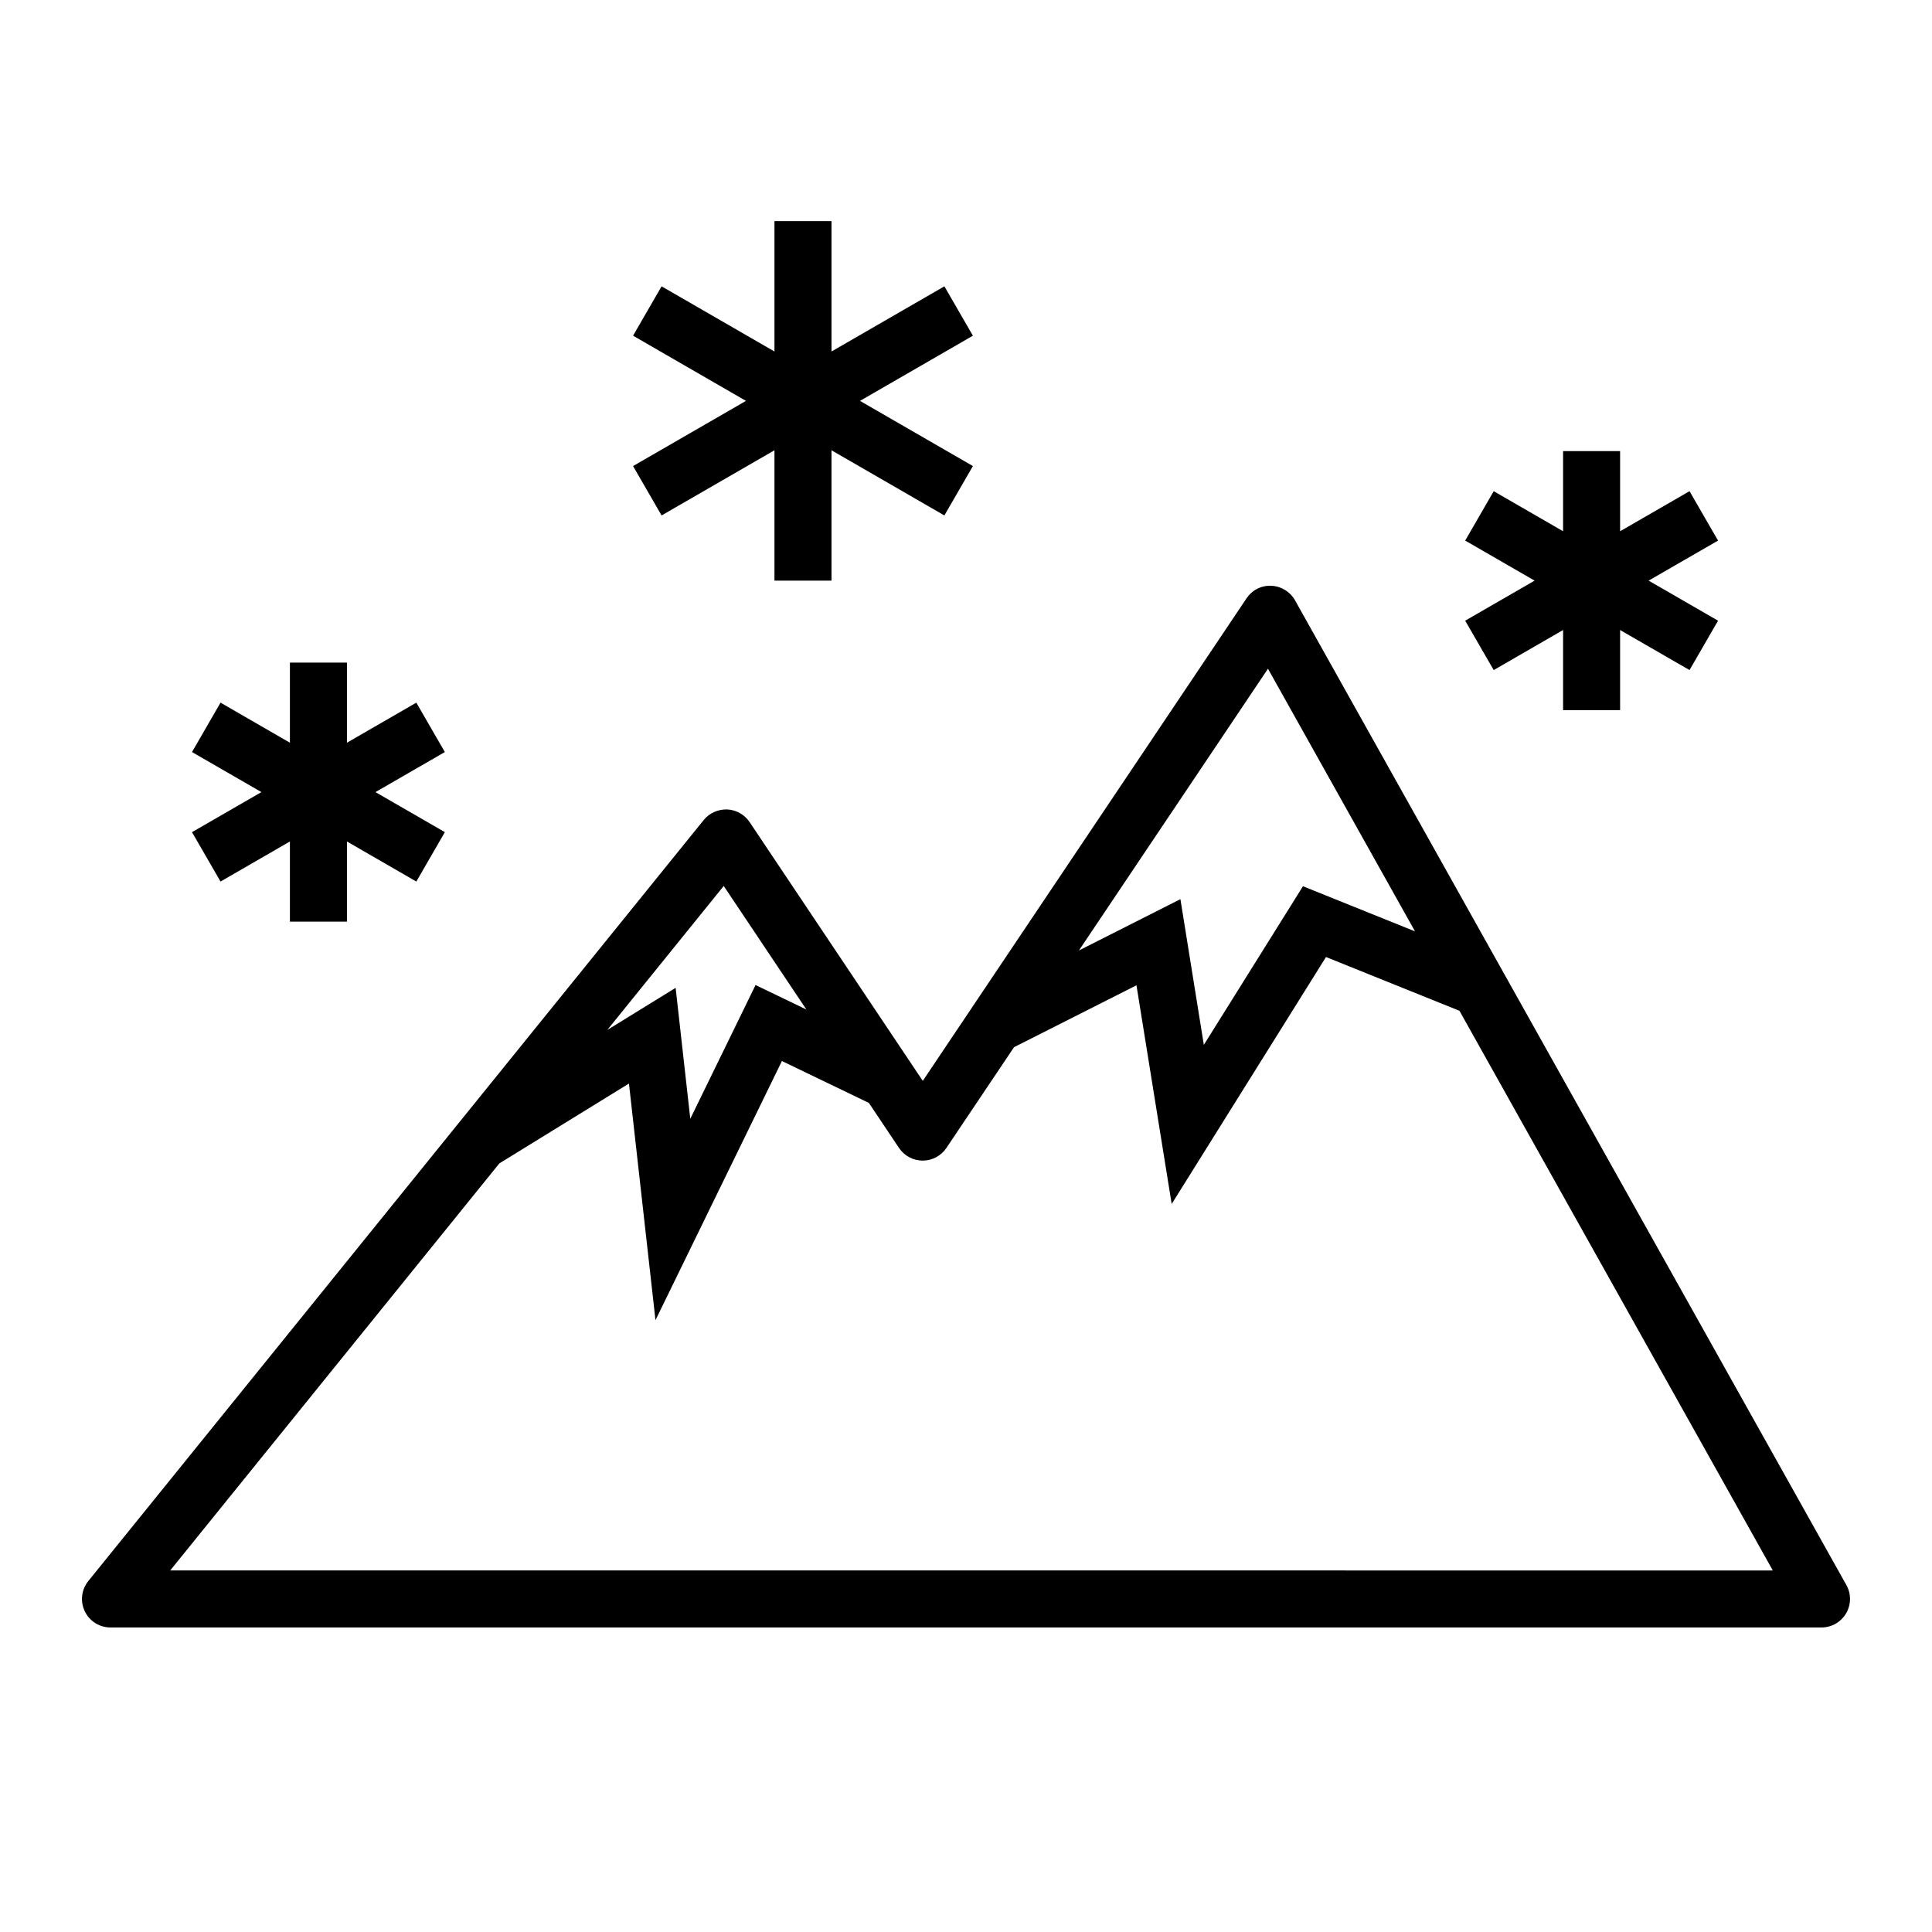
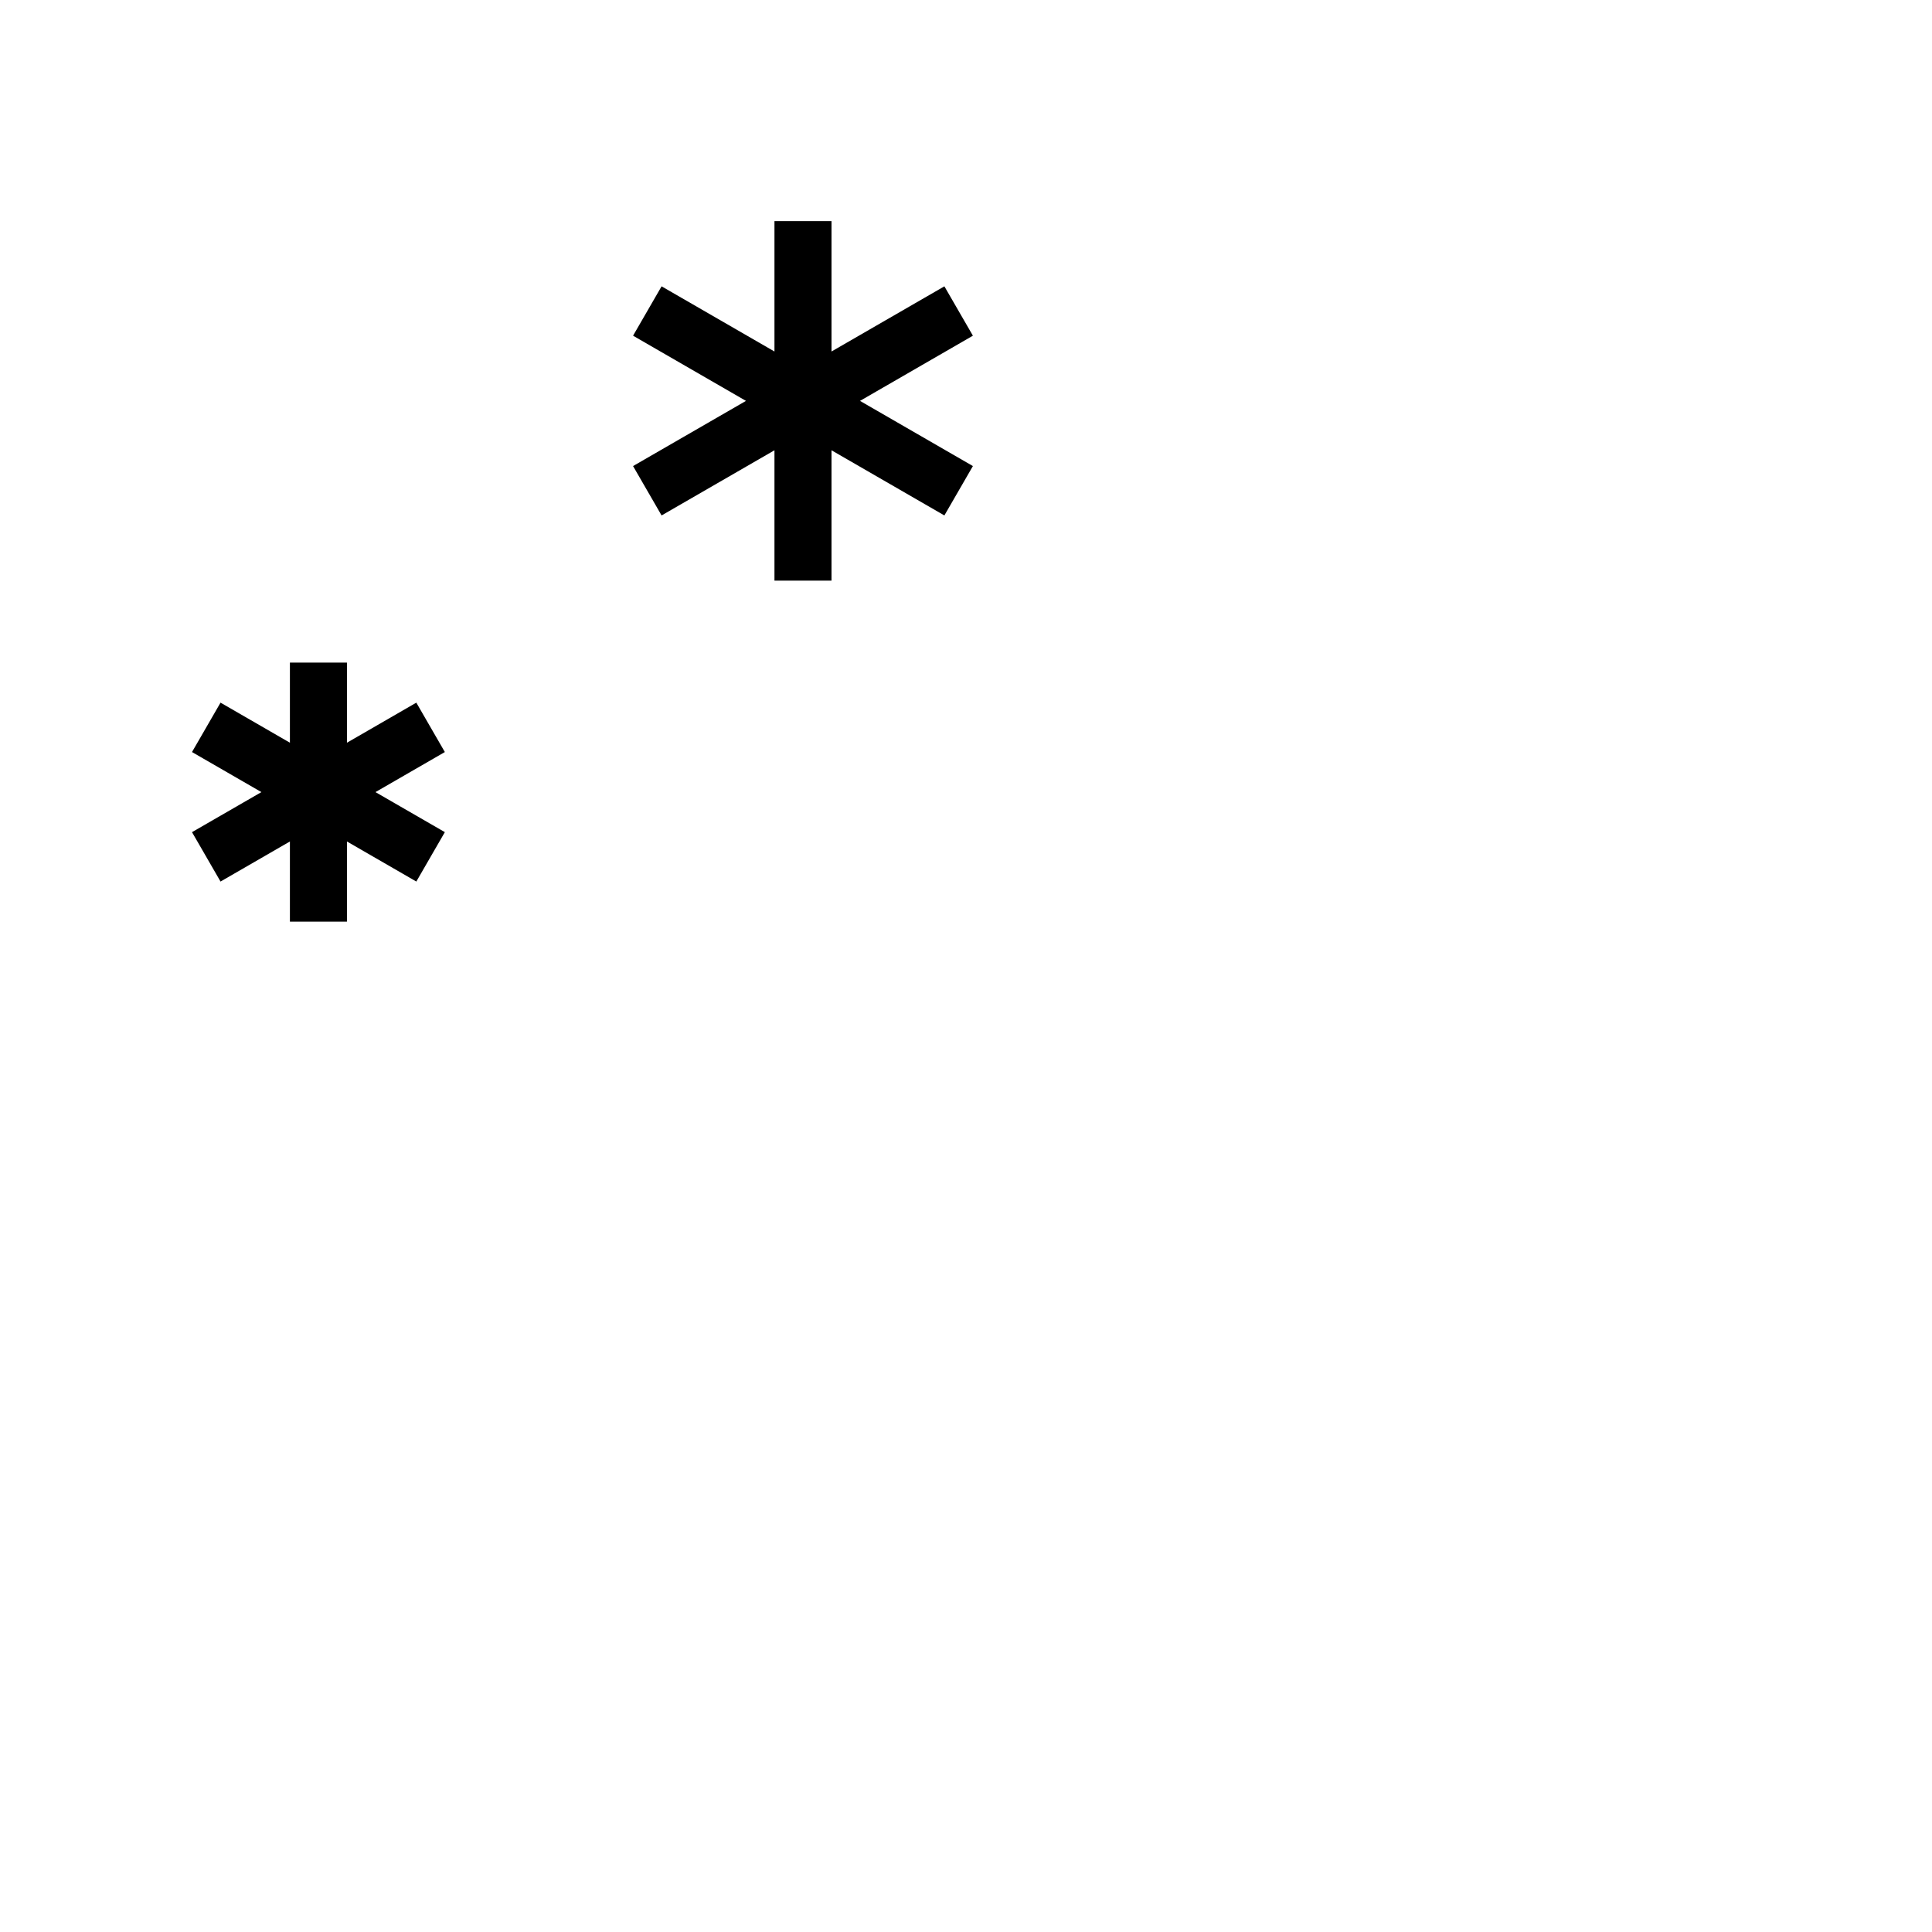
<svg xmlns="http://www.w3.org/2000/svg" fill="#000000" width="800px" height="800px" version="1.1" viewBox="144 144 512 512">
  <g>
-     <path d="m591.74 274.17-18.395 10.617v-21.238h-15.113v21.238l-18.383-10.617-7.559 13.09 18.391 10.613-18.391 10.617 7.559 13.09 18.383-10.617v21.23h15.113v-21.23l18.395 10.617 7.559-13.09-18.395-10.617 18.395-10.613z" />
    <path d="m254.33 330.21-18.383 10.617v-21.23h-15.117v21.23l-18.387-10.617-7.559 13.09 18.391 10.617-18.391 10.613 7.559 13.09 18.387-10.617v21.238h15.117v-21.238l18.383 10.617 7.559-13.09-18.387-10.613 18.387-10.617z" />
    <path d="m394.27 219.88-29.914 17.27v-34.547h-15.117v34.547l-29.914-17.27-7.559 13.082 29.922 17.277-29.922 17.273 7.559 13.086 29.914-17.27v34.543h15.117v-34.543l29.914 17.27 7.559-13.086-29.918-17.273 29.918-17.277z" />
-     <path d="m487.2 303.1c-1.285-2.293-3.668-3.754-6.289-3.859-2.734-0.117-5.125 1.16-6.578 3.34l-85.789 127.86-45.891-68.578c-1.34-1.996-3.543-3.238-5.945-3.352-2.363-0.074-4.707 0.934-6.211 2.797l-163.09 201.68c-1.832 2.266-2.203 5.379-0.945 8.004 1.258 2.633 3.906 4.305 6.82 4.305h453.43c2.68 0 5.16-1.422 6.519-3.738 1.359-2.312 1.387-5.168 0.074-7.512zm-7.176 18.121 38.969 69.602-29.691-11.961-26.273 42.039-6.207-38.613-26.898 13.598zm-144.23 57.57 21.906 32.742-13.469-6.488-17.297 35.441-3.883-34.699-18.105 11.156zm-146.68 181.39 87.223-107.87 34.344-21.16 7.027 62.711 33.508-68.68 23.043 11.105 7.984 11.93c1.402 2.098 3.758 3.356 6.277 3.356h0.004c2.519 0 4.871-1.254 6.277-3.344l17.926-26.711 32.449-16.402 9.332 57.953 40.895-65.445 35.367 14.246 83.043 148.32-424.7-0.004z" />
  </g>
</svg>